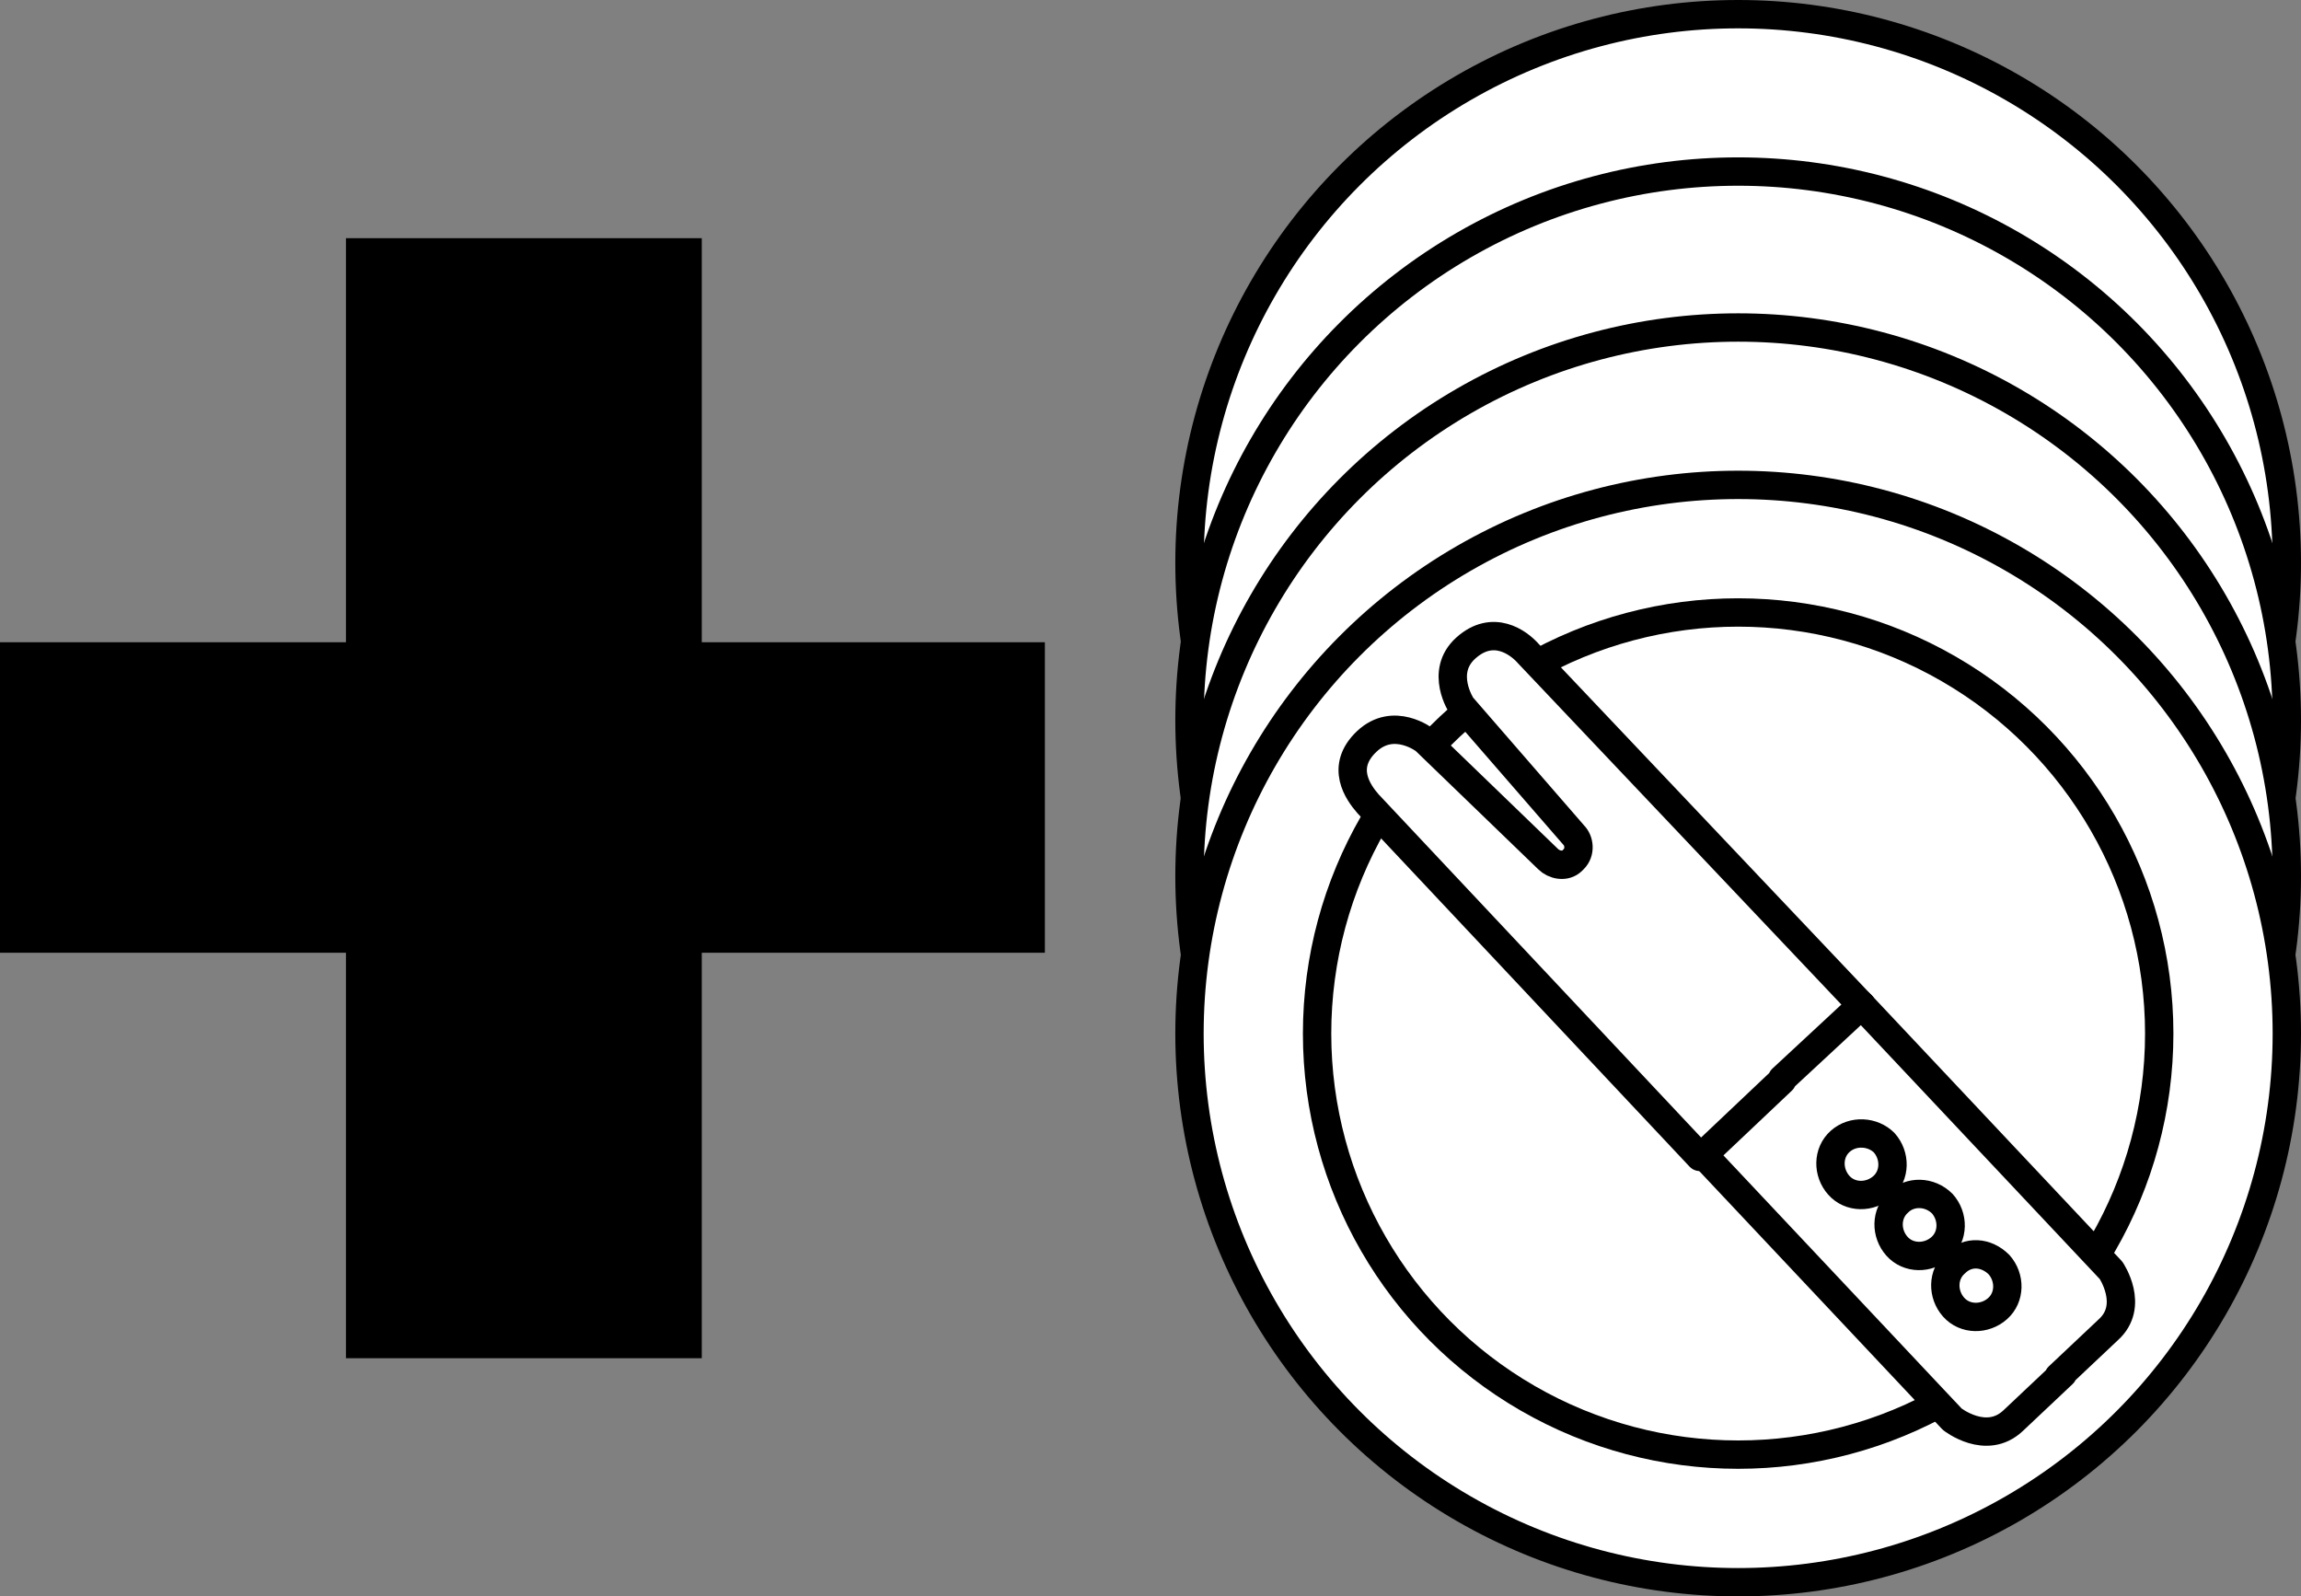
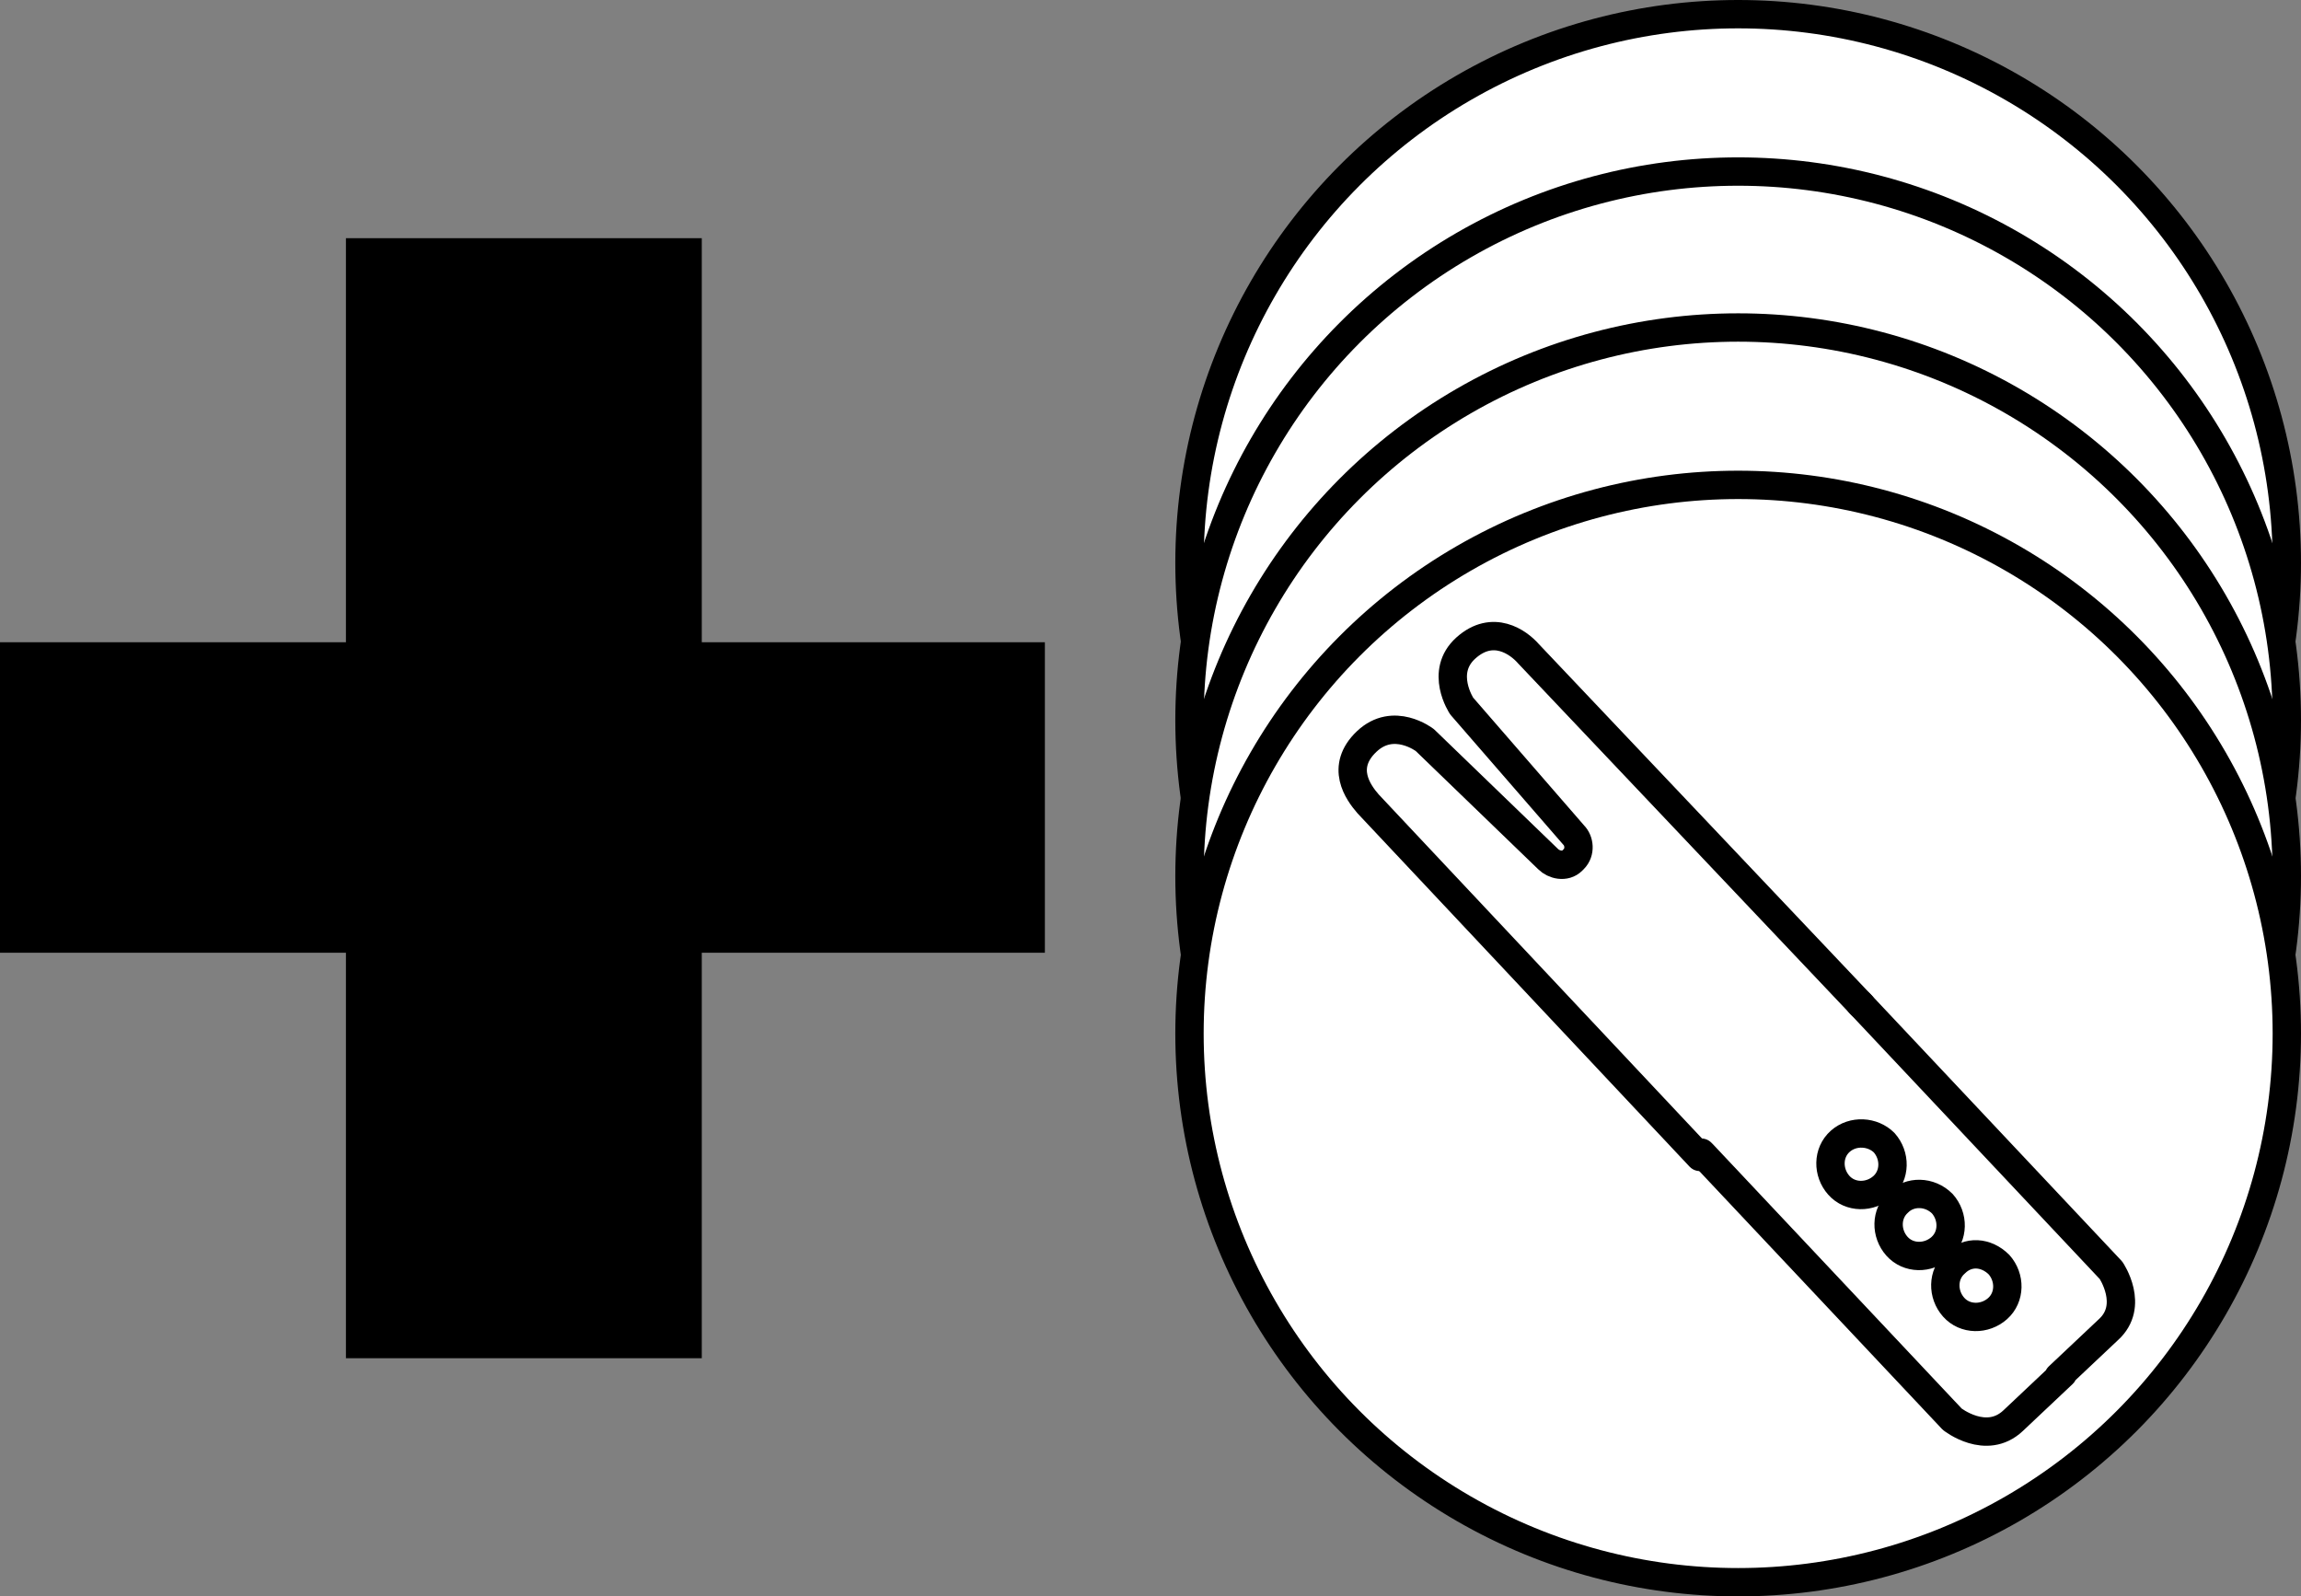
<svg xmlns="http://www.w3.org/2000/svg" version="1.1" id="图层_1" x="0px" y="0px" viewBox="0 0 162.3 112.6" style="enable-background:new 0 0 162.3 112.6;" xml:space="preserve">
  <rect x="0" y="0" width="162.3" height="112.6" fill="#808080" stroke="none" />
  <style type="text/css">
	.st0{fill:#FFFFFF;stroke:#000000;stroke-width:2;stroke-linecap:round;stroke-linejoin:round;stroke-miterlimit:10;}
	.st1{fill:none;stroke:#000000;stroke-width:2;stroke-linecap:round;stroke-linejoin:round;stroke-miterlimit:10;}
	.st2{fill:#FFFFFF;}
</style>
  <g>
    <g>
      <circle class="st0" cx="122.6" cy="39.7" r="38.7" />
      <circle class="st0" cx="122.6" cy="50.8" r="38.7" />
      <circle class="st0" cx="122.6" cy="61.8" r="38.7" />
      <circle class="st0" cx="122.6" cy="72.9" r="38.7" />
-       <circle class="st1" cx="122.6" cy="72.9" r="29.7" />
      <g>
        <g id="XMLID_00000097458052203869348990000014933531246706097565_">
          <g>
            <g>
-               <path class="st2" d="M131.3,70.9l17.6,18.7c0,0,1.7,2.5-0.2,4.2l-3.5,3.3l0.3-0.2l-3.5,3.3c-1.9,1.8-4.3-0.1-4.3-0.1        l-17.6-18.7l5.6-5.3l0.1-0.1L131.3,70.9z M132.9,80.6c-0.8-0.9-2.2-0.9-3.1-0.1c-0.9,0.8-0.9,2.2-0.1,3.1        c0.8,0.9,2.2,0.9,3.1,0.1S133.8,81.5,132.9,80.6z M137,84.9c-0.8-0.9-2.2-0.9-3.1-0.1c-0.9,0.8-0.9,2.2-0.1,3.1        c0.8,0.9,2.2,0.9,3.1,0.1C137.7,87.2,137.8,85.8,137,84.9z M141,89.2c-0.8-0.9-2.2-0.9-3.1-0.1c-0.9,0.8-0.9,2.2-0.1,3.1        c0.8,0.9,2.2,0.9,3.1,0.1C141.8,91.4,141.8,90,141,89.2z" />
-             </g>
+               </g>
            <g>
              <path class="st2" d="M129.8,80.6c0.9-0.8,2.3-0.8,3.1,0.1c0.8,0.9,0.8,2.3-0.1,3.1s-2.3,0.8-3.1-0.1        C128.9,82.8,129,81.4,129.8,80.6z" />
            </g>
            <g>
-               <path class="st2" d="M133.9,84.8c0.9-0.8,2.3-0.8,3.1,0.1c0.8,0.9,0.8,2.3-0.1,3.1c-0.9,0.8-2.3,0.8-3.1-0.1        C132.9,87,133,85.6,133.9,84.8z M136.2,85.6c-0.5-0.5-1.2-0.5-1.7,0s-0.5,1.2,0,1.7c0.5,0.5,1.2,0.5,1.7,0        S136.7,86.1,136.2,85.6z" />
-             </g>
+               </g>
            <g>
              <path class="st2" d="M137.9,89.1c0.9-0.8,2.3-0.8,3.1,0.1c0.8,0.9,0.8,2.3-0.1,3.1c-0.9,0.8-2.3,0.8-3.1-0.1        C137,91.3,137,89.9,137.9,89.1z" />
            </g>
            <g>
              <circle class="st2" cx="135.4" cy="86.4" r="1.2" />
            </g>
            <g>
              <path class="st2" d="M131.3,70.9l-5.6,5.3l-0.1,0.1l-5.6,5.3l0,0L96.7,56.6c-0.8-0.7-2-2.6-0.1-4.4s4.1-0.1,4.1-0.1l8.7,8.4        c0.4,0.4,1.2,0.6,1.7,0.1l0.1-0.1c0.5-0.5,0.4-1.2,0-1.7l-7.9-9.1c0,0-1.6-2.3,0.3-4.1s3.7-0.4,4.4,0.4L131.3,70.9L131.3,70.9        z" />
            </g>
          </g>
          <g>
            <g>
-               <polyline class="st1" points="120.1,81.5 120.1,81.5 125.7,76.2 125.7,76.1 131.3,70.9 131.3,70.9       " />
-             </g>
+               </g>
            <g>
              <path class="st1" d="M131.2,70.8l0.1,0.1l17.6,18.7c0,0,1.7,2.5-0.2,4.2l-3.5,3.3l0.3-0.2l-3.5,3.3c-1.9,1.8-4.3-0.1-4.3-0.1        l-17.6-18.7l-0.1-0.1" />
            </g>
            <g>
              <path class="st1" d="M131.3,70.9l-23.5-24.8c-0.7-0.8-2.5-2.1-4.4-0.4s-0.3,4.1-0.3,4.1l7.9,9.1c0.4,0.4,0.5,1.2,0,1.7        l-0.1,0.1c-0.5,0.5-1.3,0.3-1.7-0.1l-8.7-8.4c0,0-2.2-1.7-4.1,0.1s-0.6,3.6,0.1,4.4l23.4,24.9" />
            </g>
            <g>
              <path class="st1" d="M141,89.2c0.8,0.9,0.8,2.3-0.1,3.1c-0.9,0.8-2.3,0.8-3.1-0.1c-0.8-0.9-0.8-2.3,0.1-3.1        C138.8,88.2,140.1,88.3,141,89.2z" />
            </g>
            <g>
              <path class="st1" d="M132.9,80.6c0.8,0.9,0.8,2.3-0.1,3.1s-2.3,0.8-3.1-0.1c-0.8-0.9-0.8-2.3,0.1-3.1        C130.7,79.7,132.1,79.8,132.9,80.6z" />
            </g>
            <g>
              <path class="st1" d="M137,84.9c0.8,0.9,0.8,2.3-0.1,3.1c-0.9,0.8-2.3,0.8-3.1-0.1c-0.8-0.9-0.8-2.3,0.1-3.1        C134.7,84,136.1,84,137,84.9z" />
            </g>
          </g>
        </g>
      </g>
    </g>
    <path d="M73.7,45.3v21.9H0V45.3H73.7z M49.5,16.8v79H24.4v-79H49.5z" />
  </g>
</svg>